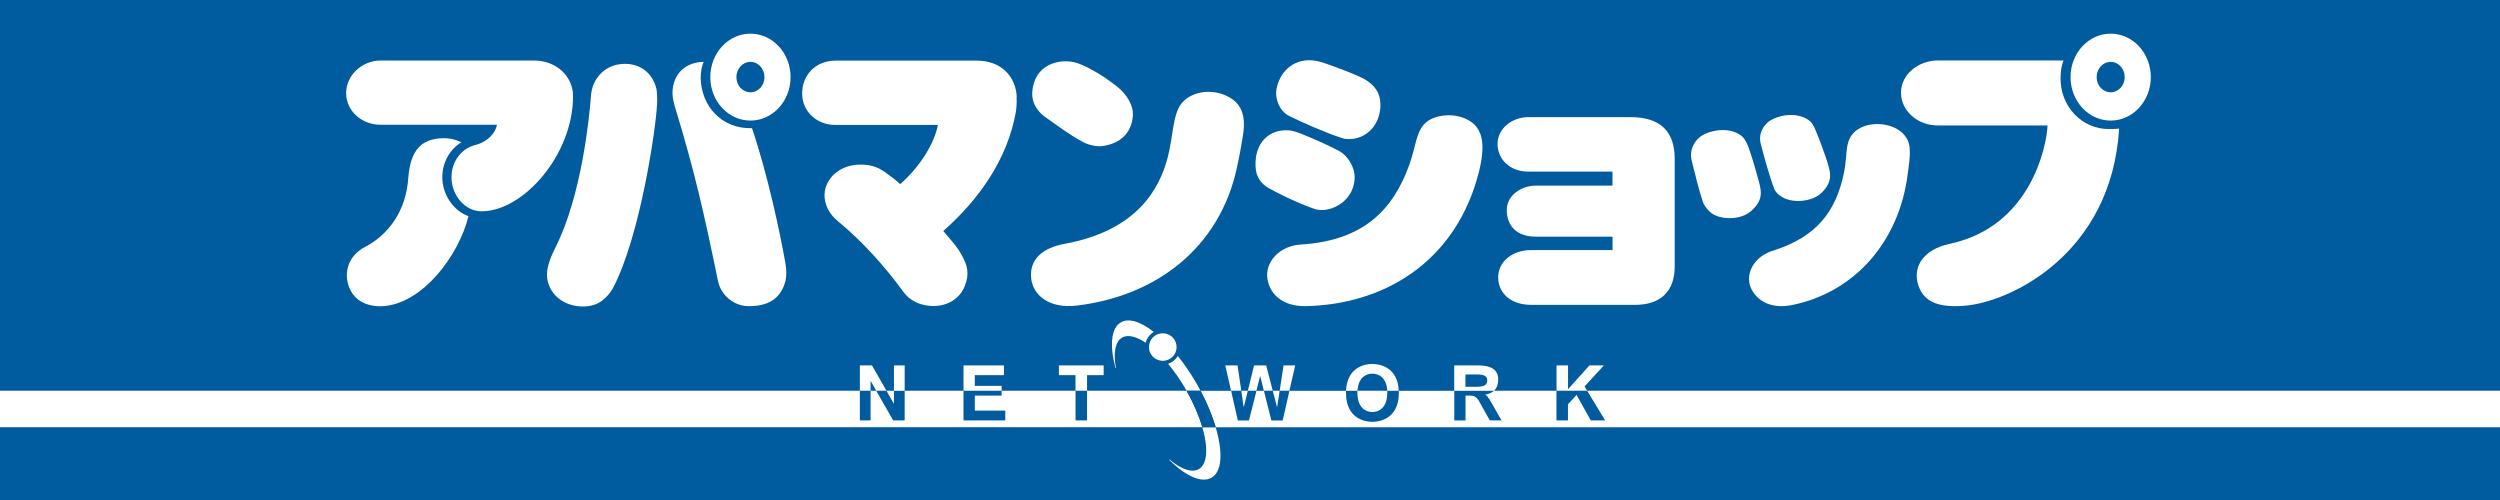
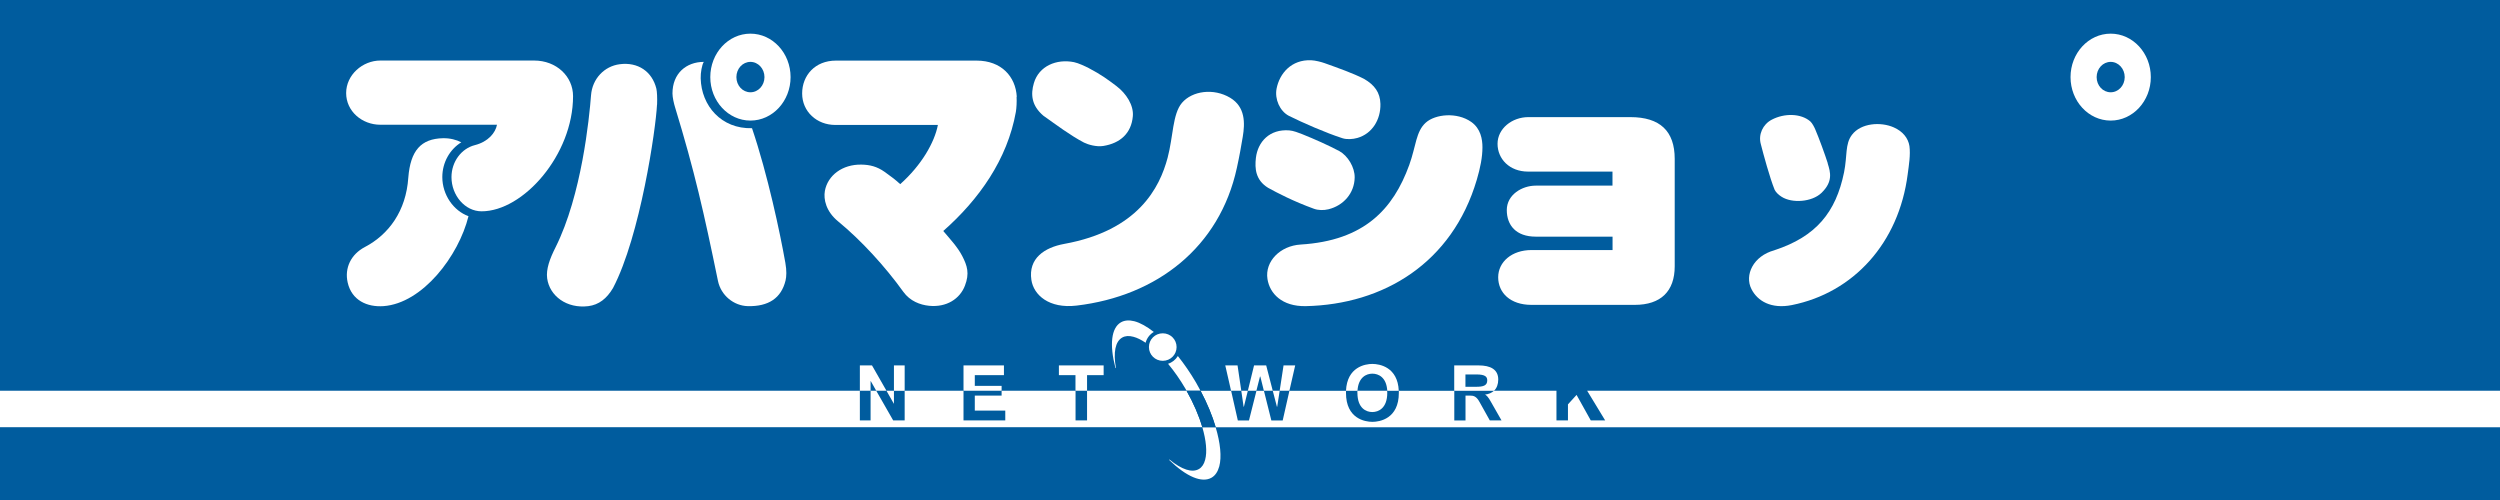
<svg xmlns="http://www.w3.org/2000/svg" id="_レイヤー_2" data-name="レイヤー 2" viewBox="0 0 354.33 70.87">
  <defs>
    <style>
      .cls-1 {
        fill: #005c9e;
      }

      .cls-2 {
        fill: #fff;
      }
    </style>
  </defs>
  <g id="_表示要素" data-name="表示要素">
    <rect class="cls-1" width="354.33" height="70.87" />
    <path class="cls-2" d="M166.76,49.19c0,1.08-.87,1.95-1.96,1.95s-1.96-.87-1.96-1.95,.87-1.95,1.96-1.95,1.96,.87,1.96,1.95Z" />
    <g>
      <path class="cls-2" d="M163.52,47.04c-.97-.76-1.91-1.29-2.74-1.51-.76-.19-1.4-.14-1.92,.16-1.35,.79-1.63,3.14-.77,6.45,0,.02,.03,.03,.04,.03,.02,0,.04-.02,.03-.04-.39-2.2-.08-3.72,.88-4.28,.43-.25,.96-.29,1.59-.12,.54,.14,1.13,.43,1.74,.85,.17-.65,.59-1.2,1.16-1.53Z" />
      <polygon class="cls-2" points="123.39 54.02 123.42 54.02 124.19 55.38 125.64 55.38 123.59 51.79 121.87 51.79 121.87 55.38 123.39 55.38 123.39 54.02" />
      <rect class="cls-2" x="126.7" y="51.79" width="1.52" height="3.6" />
      <polygon class="cls-2" points="141.96 54.69 138.16 54.69 138.16 53.17 142.29 53.17 142.29 51.79 136.56 51.79 136.56 55.38 141.96 55.38 141.96 54.69" />
      <polygon class="cls-2" points="154.07 53.17 156.42 53.17 156.42 51.79 150.08 51.79 150.08 53.17 152.43 53.17 152.43 55.38 154.07 55.38 154.07 53.17" />
      <polygon class="cls-2" points="178.58 53.37 178.63 53.37 179.13 55.38 180.39 55.38 179.46 51.79 177.74 51.79 176.86 55.38 178.07 55.38 178.58 53.37" />
      <polygon class="cls-2" points="183.57 51.79 181.92 51.79 181.37 55.38 182.75 55.38 183.57 51.79" />
      <polygon class="cls-2" points="175.4 51.79 173.66 51.79 174.48 55.38 175.93 55.38 175.4 51.79" />
      <path class="cls-2" d="M194.51,52.96c.84,0,2,.49,2.11,2.43h1.63c-.14-3.38-2.73-3.81-3.74-3.81s-3.59,.42-3.74,3.81h1.63c.11-1.93,1.27-2.43,2.1-2.43Z" />
      <path class="cls-2" d="M212.35,53.79c0-1.43-1.1-2-2.78-2h-3.46v3.6h5.64c.39-.38,.6-.93,.6-1.6Zm-1.56,.13c0,.72-.55,.9-1.56,.9h-1.53v-1.75h1.55c1.28,0,1.54,.34,1.54,.85Z" />
-       <polygon class="cls-2" points="224.58 54.77 227.32 51.79 225.27 51.79 222.24 55.17 222.24 51.79 220.61 51.79 220.61 55.38 224.95 55.38 224.58 54.77" />
      <polygon class="cls-2" points="181.02 57.65 181.37 55.38 180.39 55.38 180.98 57.65 181.02 57.65" />
      <polygon class="cls-2" points="126.7 57.21 126.7 55.38 125.64 55.38 126.68 57.21 126.7 57.21" />
      <polygon class="cls-2" points="176.3 57.65 176.86 55.38 175.93 55.38 176.26 57.65 176.3 57.65" />
      <path class="cls-2" d="M192.39,55.68c0,2.18,1.24,2.72,2.11,2.72s2.12-.54,2.12-2.72c0-.11,0-.2-.02-.3h-4.21c0,.1-.01,.19-.01,.3Z" />
      <path class="cls-2" d="M170.15,55.38c-.2-.38-.41-.77-.63-1.15-.8-1.37-1.68-2.64-2.58-3.77-.31,.51-.8,.91-1.39,1.1,.87,1.04,1.71,2.24,2.47,3.54,.05,.09,.11,.19,.16,.28h1.97Z" />
      <path class="cls-2" d="M170.41,60.56c.54,1.85,.7,3.48,.4,4.6-.16,.63-.47,1.08-.89,1.32-.96,.56-2.43,.08-4.16-1.34-.02-.01-.04-.01-.05,0-.01,.01-.01,.04,0,.05,2.46,2.39,4.65,3.3,6.01,2.51,.52-.3,.88-.84,1.09-1.6,.36-1.35,.15-3.32-.51-5.54h-1.89Z" />
      <path class="cls-2" d="M354.33,55.38H224.95l2.55,4.2h-2.04l-2.01-3.61-1.22,1.34v2.27h-1.63v-4.2h-8.86c-.31,.3-.75,.49-1.3,.55,.16-.02,.54,.39,.87,1.02l1.5,2.63h-1.66l-1.45-2.6c-.45-.83-.87-.91-1.34-.91h-.65v3.52h-1.59v-4.2h-7.86c0,.1,0,.19,0,.3,0,3.66-2.72,4.1-3.75,4.1s-3.74-.44-3.74-4.1c0-.11,0-.2,0-.3h-8.02l-.95,4.2h-1.61l-1.05-4.2h-1.06l-1.06,4.2h-1.58l-.95-4.2h-4.33c.94,1.77,1.67,3.54,2.15,5.17h182.03v-5.17Z" />
      <path class="cls-2" d="M154.07,55.38v4.2h-1.63v-4.2h-10.48v.69h-3.8v2.13h4.32v1.38h-5.92v-4.2h-8.34v4.2h-1.63l-2.4-4.2h-.8v4.2h-1.52v-4.2H0v5.17H170.41c-.47-1.62-1.24-3.41-2.24-5.17h-14.11Z" />
      <path class="cls-1" d="M169.15,55.38h-.98c1,1.76,1.76,3.55,2.24,5.17h1.89c-.48-1.63-1.21-3.4-2.15-5.17h-.99Z" />
    </g>
    <g>
      <path class="cls-2" d="M67.3,20.57c-1.9,.48-3.31,2.34-3.31,4.54,0,2.57,1.9,4.84,4.27,4.84,5.89,0,12.96-7.99,12.96-16.32,0-2.79-2.34-5.05-5.52-5.05h-21.79c-2.52,0-4.85,2.03-4.85,4.61s2.25,4.49,4.85,4.49h16.53c-.22,1.15-1.25,2.41-3.14,2.89Z" />
      <path class="cls-2" d="M193.35,11.19c1.47,.86,2.26,1.92,2.3,3.54,.05,2.23-1.17,4.22-3.26,4.82-.67,.19-1.5,.24-2.12,.04-2.32-.74-5.69-2.22-7.61-3.18-1.28-.68-2.01-2.36-1.73-3.84,.42-2.17,2.11-4.15,4.91-4.03,.56,.02,1.43,.24,1.9,.41,1.87,.67,4.01,1.42,5.59,2.23Z" />
      <path class="cls-2" d="M189.82,21.41c1.2,.66,2.21,2.3,2.18,3.76-.04,2.23-1.6,3.97-3.71,4.49-.68,.17-1.46,.15-2.06-.07-2.93-1.06-5.23-2.27-6.5-2.97-1.79-1.1-1.9-2.74-1.73-4.24,.27-2.29,1.95-4.12,4.74-3.9,.56,.04,1.36,.35,1.81,.53,1.84,.74,3.63,1.54,5.27,2.4Z" />
      <path class="cls-2" d="M259.04,23.16c.4,1.25,.78,2.59-.89,4.19-1.34,1.28-4.14,1.5-5.64,.54-.43-.27-.81-.63-.99-1-.68-1.67-1.59-5.02-1.96-6.48-.37-1.35,.29-2.78,1.54-3.44,1.82-.96,4.14-.9,5.46,.22,.29,.25,.6,.86,.72,1.15,.51,1.18,1.37,3.53,1.78,4.82Z" />
-       <path class="cls-2" d="M249.34,25.91c.28,1.21,.61,2.44-1.14,3.99-1.48,1.32-4.24,1.28-5.59,.34-.35-.25-.95-.85-1.23-1.54-.58-1.69-1.12-3.98-1.58-5.8-.5-1.71,.49-3.27,1.77-3.88,1.88-.88,4.18-.78,5.43,.39,.28,.26,.77,1.17,.9,1.7,.44,1.2,1.1,3.5,1.44,4.8Z" />
      <path class="cls-2" d="M158.26,12.22c1.36,1.03,2.44,2.7,2.3,4.25-.21,2.44-1.81,3.84-4.2,4.22-.94,.15-2.12-.18-2.72-.48-1.97-1.03-3.94-2.53-5.76-3.81-1.67-1.42-1.83-3-1.34-4.64,.71-2.39,3.19-3.45,5.68-2.95,.61,.12,1.62,.6,2.07,.83,1.82,.95,2.82,1.71,3.96,2.57Z" />
      <path class="cls-2" d="M93.12,14.82c-.16,3.43-2.38,18.64-6.23,25.99-.89,1.52-2.02,2.39-3.5,2.58-3.08,.38-5.5-1.45-5.84-3.94-.17-1.29,.36-2.76,1.19-4.4,3.71-7.42,4.78-18.32,5.03-21.56,.18-2.32,1.87-4.11,4.08-4.39,2.55-.33,4.58,1.02,5.18,3.47,.09,.38,.14,1.31,.1,2.26Z" />
      <path class="cls-2" d="M144.11,13.71c-.16-2.86-2.19-5.12-5.69-5.12h-19.95c-2.94,0-4.78,2.09-4.78,4.66s2.08,4.46,4.7,4.46h14.54c-.48,2.48-2.32,5.7-5.34,8.39-.63-.6-1.58-1.29-2.21-1.74-1.09-.77-2.11-1.01-3.29-1.03-2.71-.05-4.78,1.54-5.18,3.73-.21,1.19,.16,2.91,1.88,4.32,3.3,2.71,6.69,6.43,9.24,9.98,.95,1.32,2.38,1.85,3.65,1.98,2.48,.25,4.37-.99,5.08-2.85,.67-1.73,.34-2.81-.39-4.22-.66-1.27-1.71-2.38-2.68-3.53,5.07-4.47,9.09-10.15,10.29-16.88,.09-.53,.14-1.42,.1-2.14Z" />
      <path class="cls-2" d="M184.34,34.66c-2.87,.17-5.09,2.37-4.7,4.89,.32,2.05,2.06,3.9,5.41,3.84,11.04-.23,20.78-6.11,24.26-17.92,.49-1.65,.8-3.2,.8-4.59,0-1.13-.24-2.65-1.59-3.6-2.02-1.42-5.09-1.11-6.44,.1-1.41,1.26-1.38,3.33-2.34,5.99-2.27,6.26-6.37,10.74-15.41,11.29Z" />
      <path class="cls-2" d="M251.49,35.47c-3,.81-4.26,3.51-3.26,5.49,.86,1.72,2.82,2.86,5.73,2.28,8.73-1.75,15.17-8.79,16.42-18.54,.18-1.36,.41-2.72,.25-3.99-.18-1.16-.97-2.1-2.21-2.65-1.86-.83-4.67-.63-5.94,1.05-1,1.32-.64,2.95-1.12,5.32-1.16,5.68-3.99,9.11-9.86,11.03Z" />
      <path class="cls-2" d="M150.83,34.57c-2.79,.51-5.11,2.05-4.65,5.11,.32,2.12,2.49,4.1,6.42,3.63,11.37-1.35,20.26-8.27,22.7-19.5,.42-1.92,.56-2.81,.84-4.43,.32-1.92,.38-4.22-1.78-5.52-2.36-1.41-5.39-.98-6.84,.72-1.34,1.58-1.23,4.77-2.03,7.78-1.13,4.25-4.18,10.31-14.66,12.21Z" />
      <path class="cls-2" d="M62.69,25.11c0-2.11,1.08-3.95,2.69-4.94-.69-.36-1.6-.6-2.6-.58-3.1,.07-4.61,1.74-4.91,5.59-.32,4.73-2.77,8.06-6.17,9.84-1.94,1.02-2.9,2.95-2.42,5.04,.58,2.51,2.75,3.49,5.07,3.33,5.54-.4,10.66-7.12,12.05-12.75-2.13-.77-3.71-3.03-3.71-5.54Z" />
      <path class="cls-2" d="M112.05,10.93c0,3.4-2.55,6.16-5.69,6.16s-5.69-2.76-5.69-6.16,2.55-6.16,5.69-6.16,5.69,2.76,5.69,6.16Zm-5.69-2.16c-1.1,0-1.99,.96-1.99,2.16s.89,2.15,1.99,2.15,1.99-.96,1.99-2.15-.89-2.16-1.99-2.16Z" />
      <path class="cls-2" d="M304.84,10.93c0,3.4-2.55,6.16-5.69,6.16s-5.69-2.76-5.69-6.16,2.55-6.16,5.69-6.16,5.69,2.76,5.69,6.16Zm-5.69-2.16c-1.1,0-1.99,.96-1.99,2.16s.89,2.15,1.99,2.15,1.99-.96,1.99-2.15-.89-2.16-1.99-2.16Z" />
      <path class="cls-2" d="M106.58,18.17c-4.34,.12-7.18-3.18-7.27-7.07-.02-.79,.17-1.91,.44-2.33-2.49,.01-4.44,1.63-4.44,4.48,0,.54,.21,1.45,.36,1.93,2.79,9.13,4.11,15.02,6.09,24.64,.43,2.07,2.26,3.52,4.22,3.57,2.94,.07,4.75-1.13,5.36-3.64,.13-.55,.17-1.38-.03-2.5-.75-4.24-2.5-12.51-4.73-19.09Z" />
      <path class="cls-2" d="M231.08,16.6h-14.47c-2.31,0-4.36,1.63-4.36,3.78s1.7,3.94,4.32,3.94h11.97v1.99h-10.88c-1.94,0-4.1,1.29-4.1,3.46s1.33,3.77,4.1,3.77h10.89v1.9h-11.5c-2.76,0-4.71,1.67-4.71,3.86s1.71,3.91,4.71,3.91h14.65c3.68,0,5.66-1.92,5.66-5.47v-15.22c0-3.94-2.08-5.92-6.29-5.92Z" />
-       <path class="cls-2" d="M276.36,34.55c-3.88,.83-5.35,3.38-4.44,5.98,.82,2.35,2.96,3.08,6.47,2.81,6.38-.47,20.86-7.22,21.96-25.11-.32,.05-1.2,.06-1.52,.06-3.67,0-6.93-3.15-6.78-7.45,.03-.79,.13-1.6,.42-2.27h-17.84c-2.72,0-5.2,1.97-5.2,4.55s2.33,4.66,5.2,4.66h15.57c-.12,2.92-2.36,14.31-13.83,16.77Z" />
    </g>
  </g>
</svg>